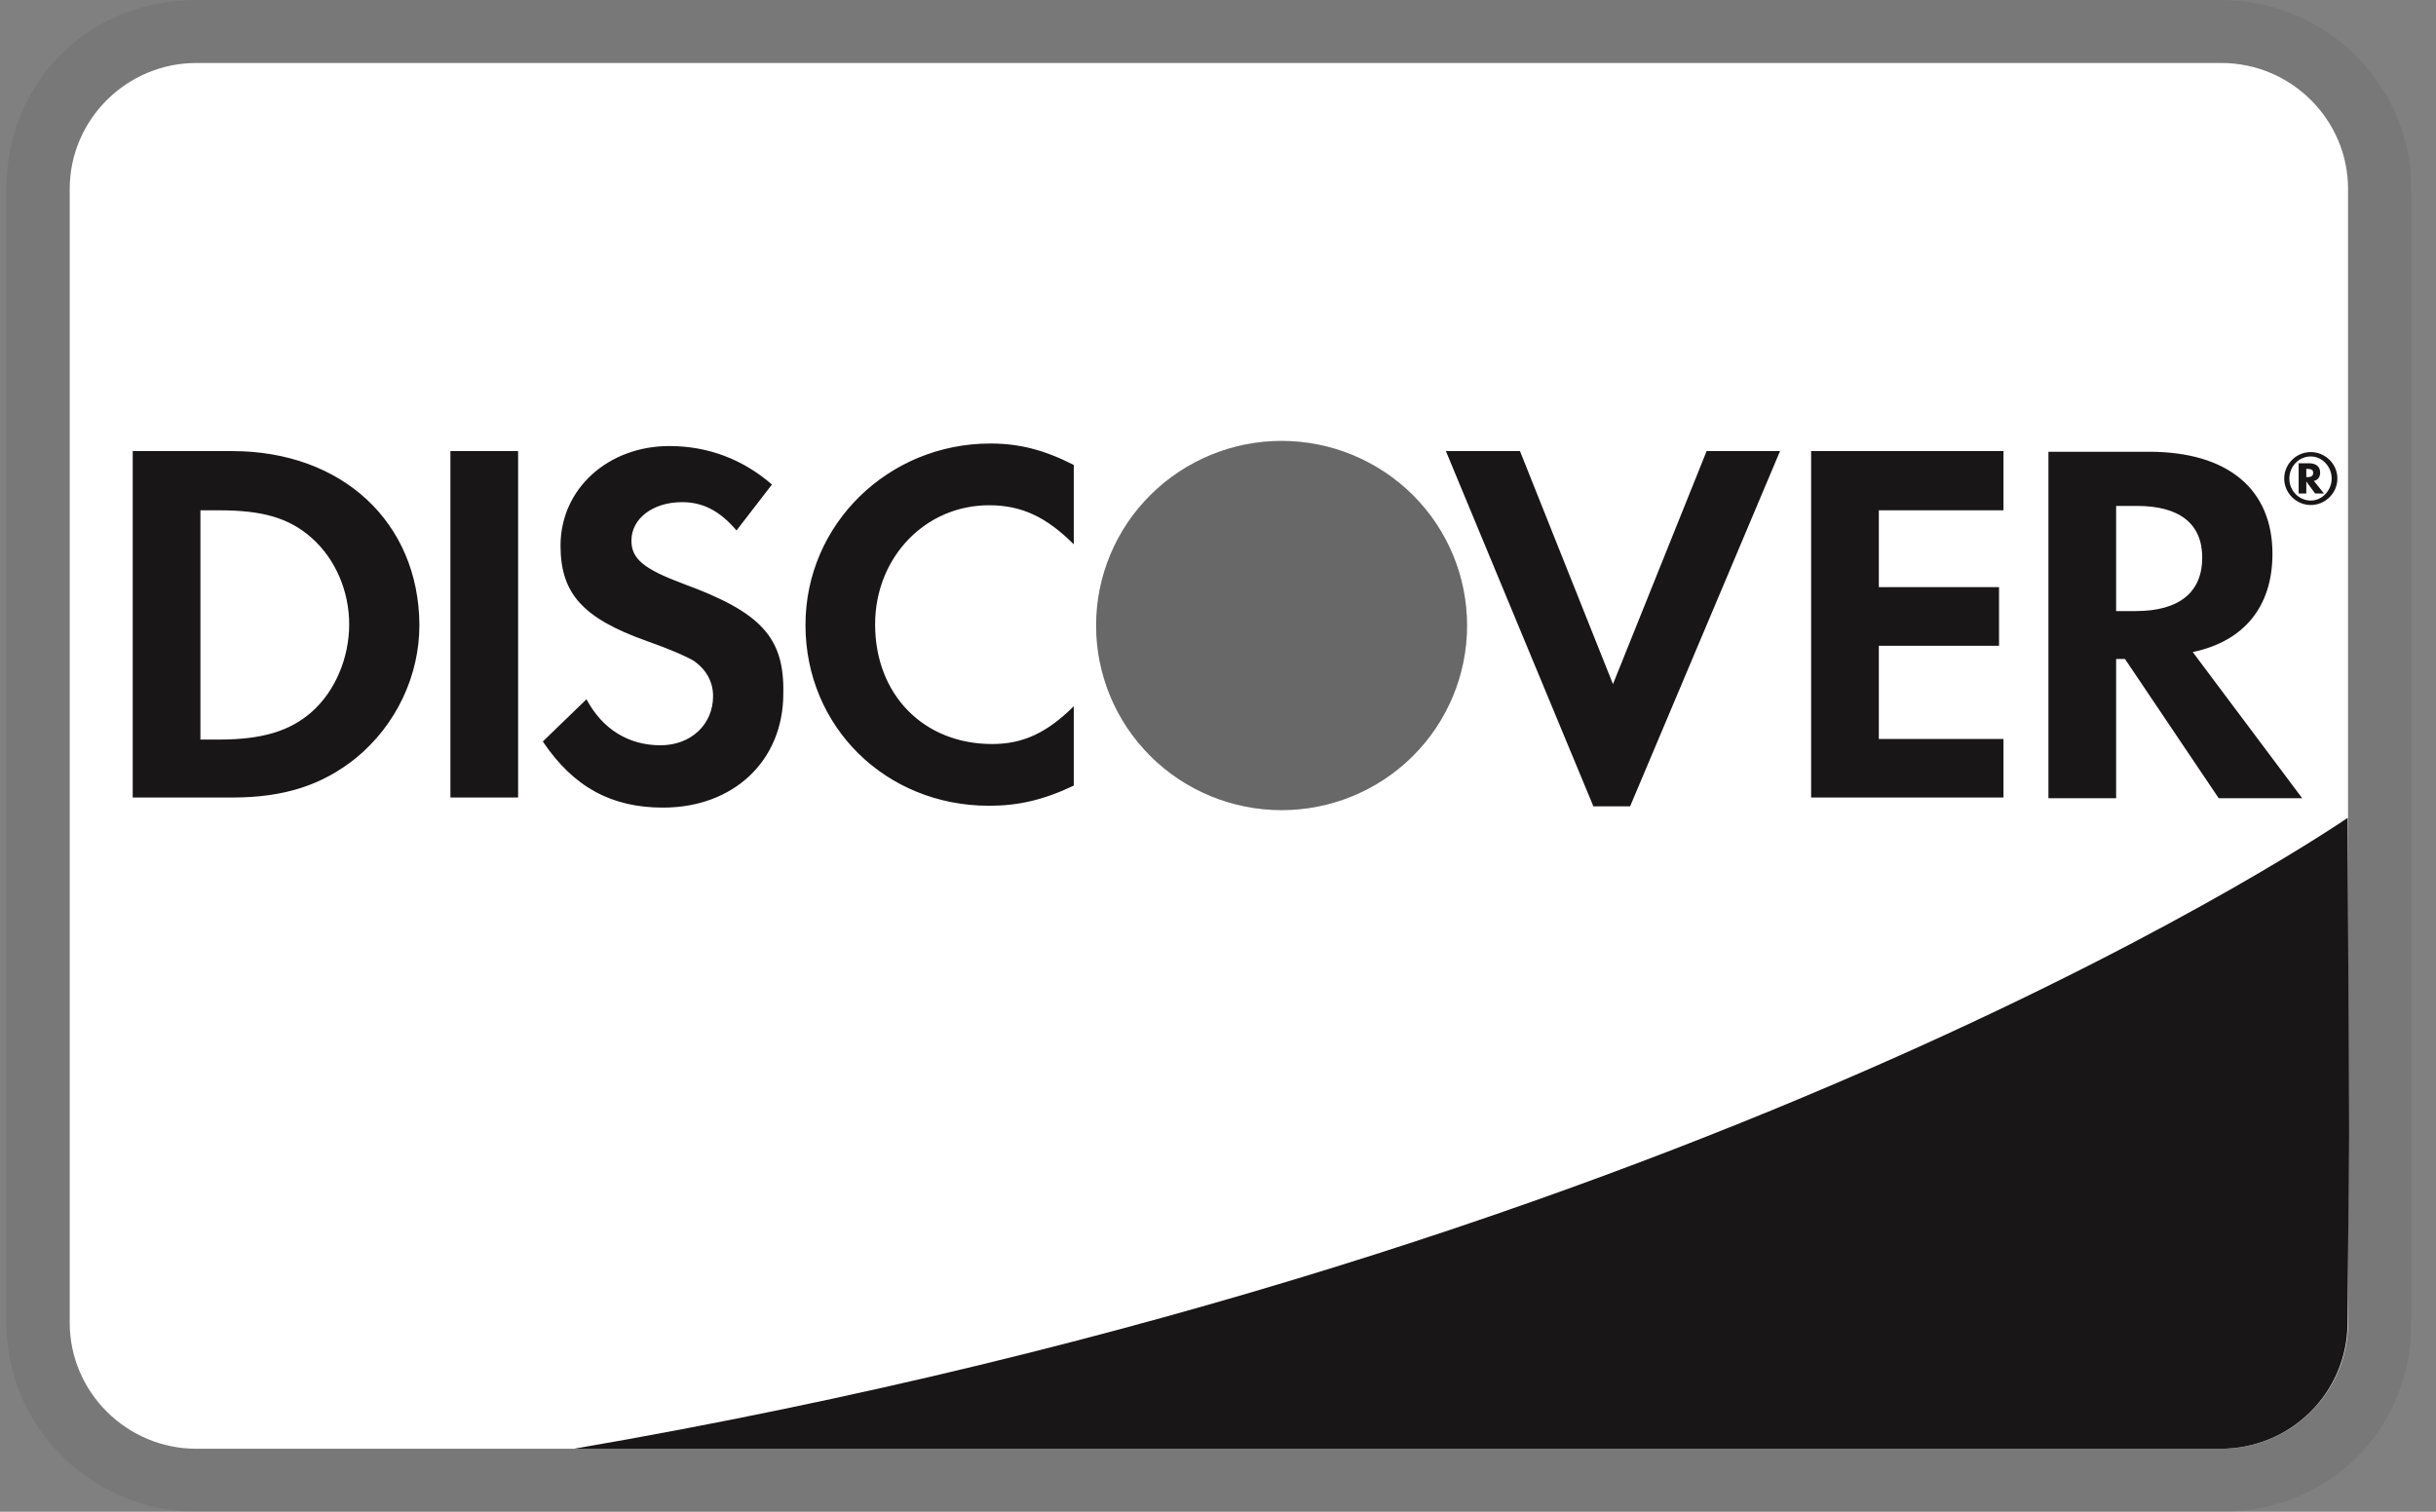
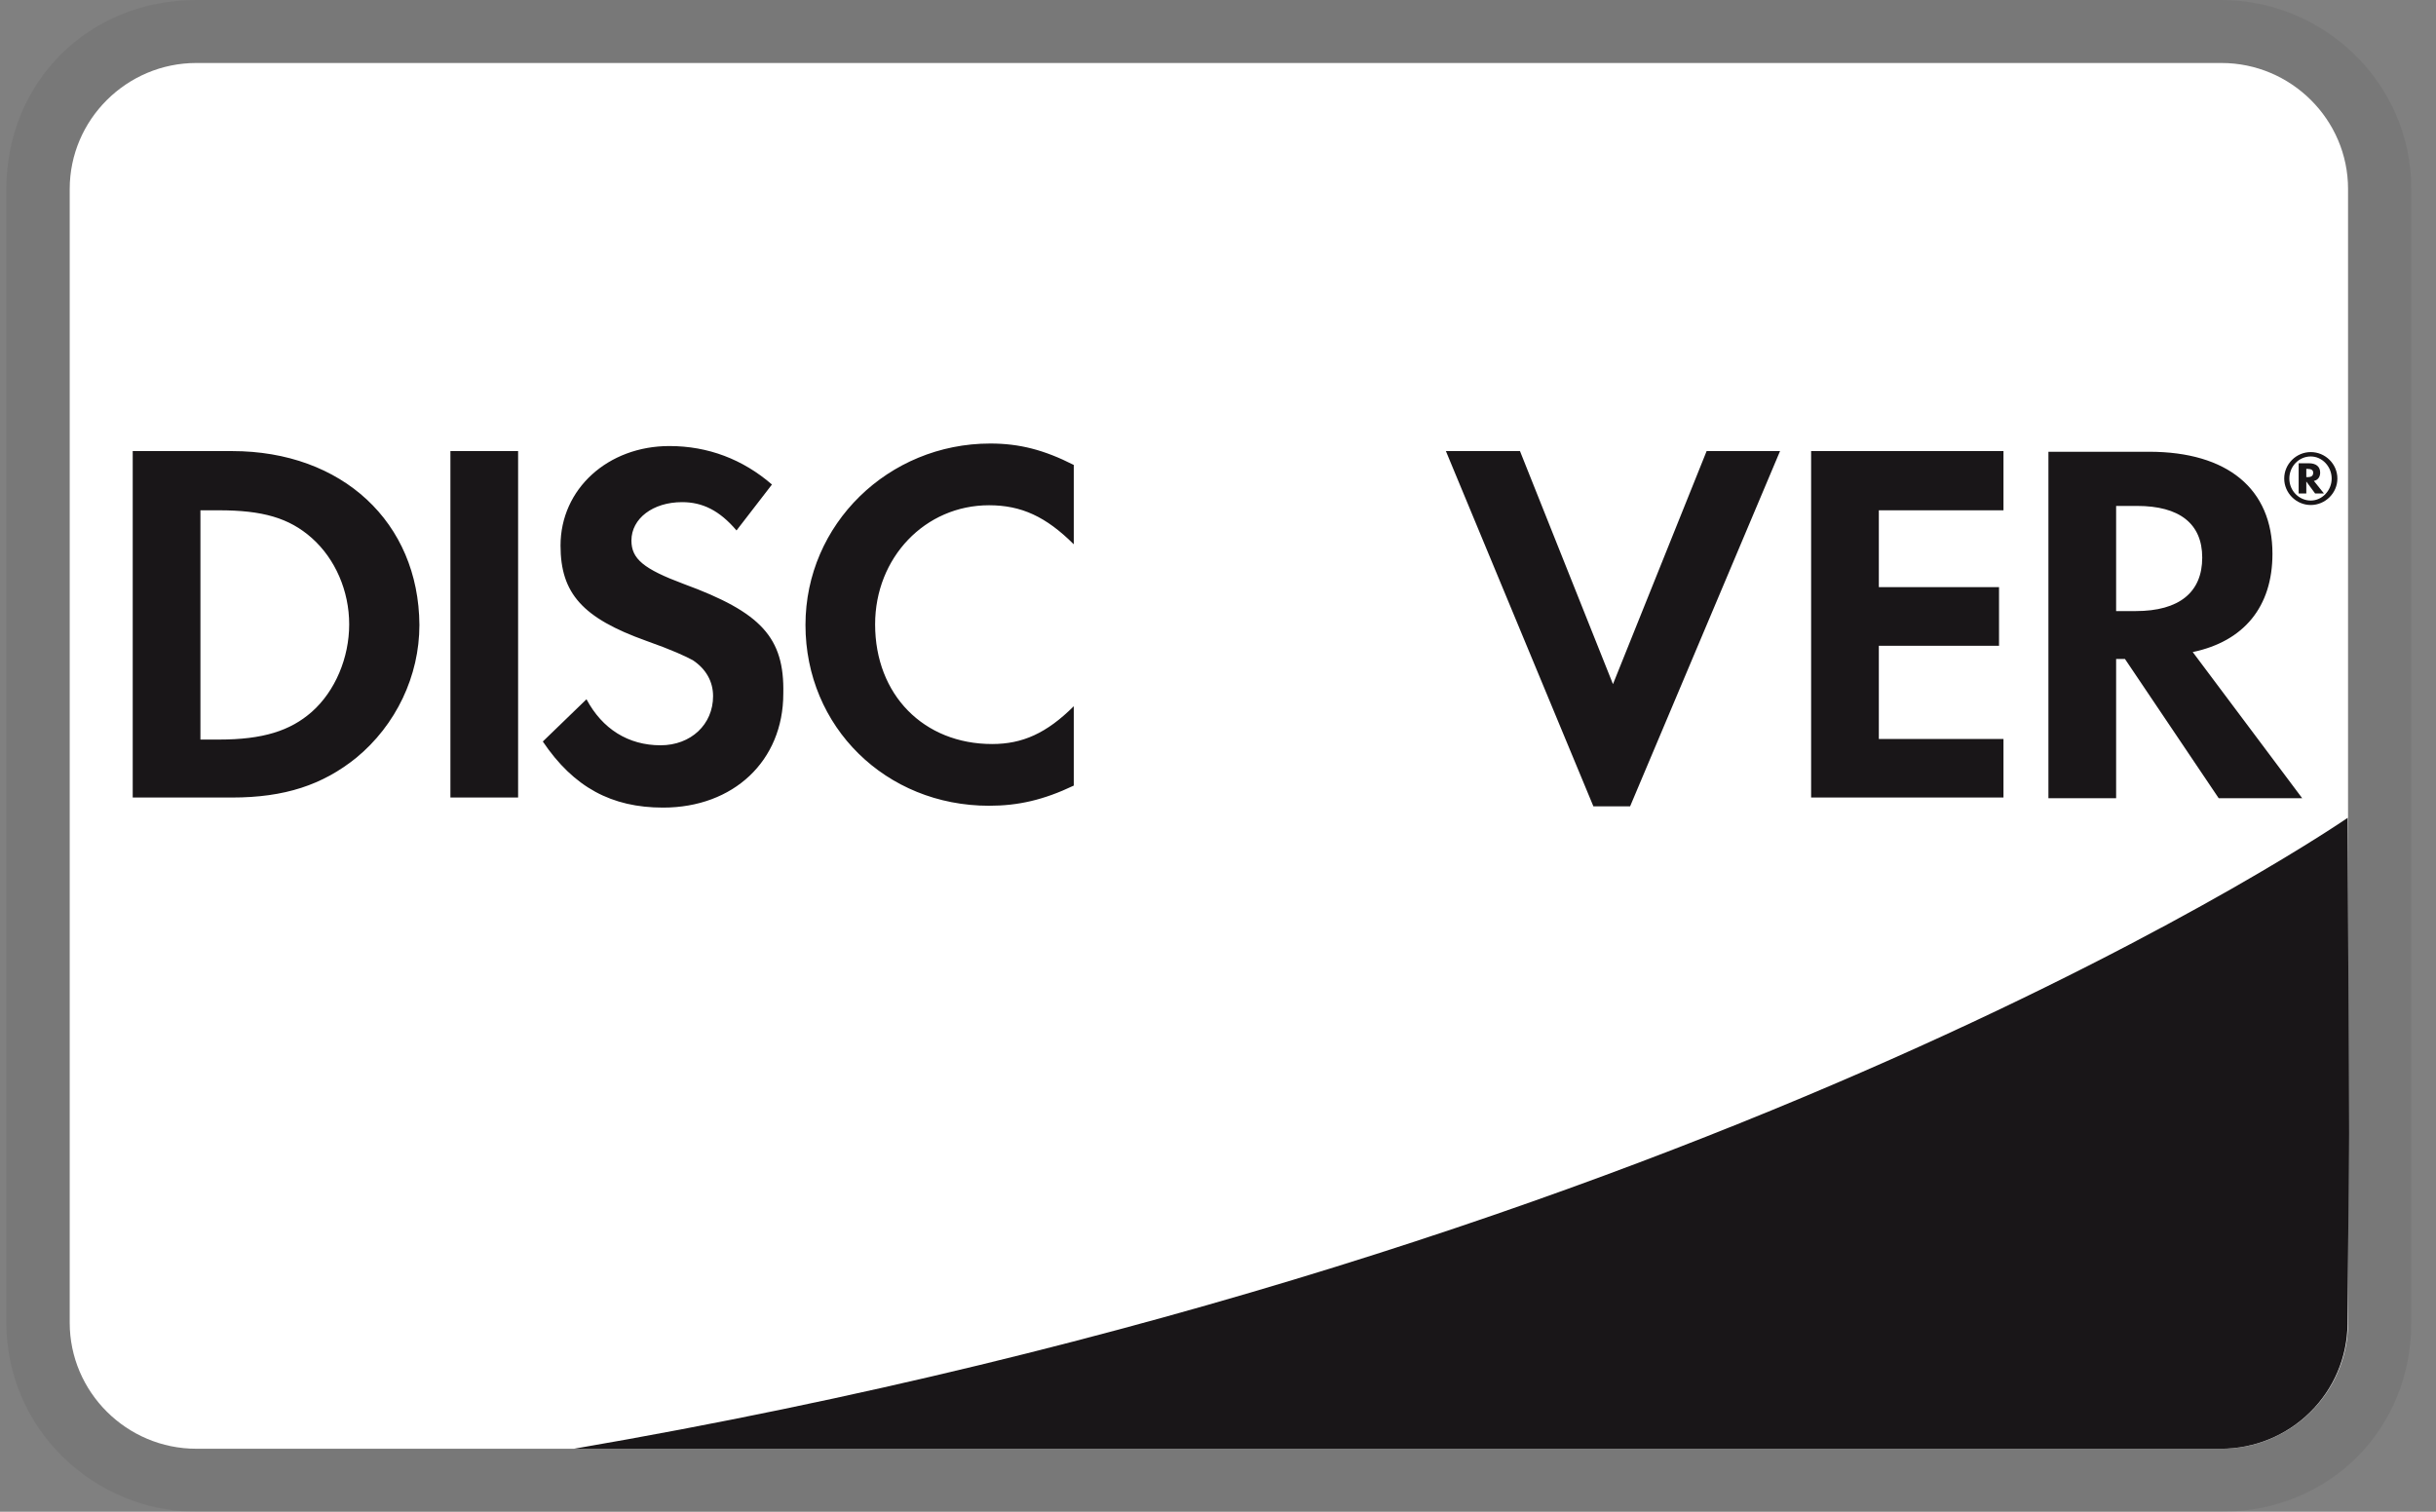
<svg xmlns="http://www.w3.org/2000/svg" width="29" height="18" viewBox="0 0 29 18" fill="none">
  <rect x="0" y="0" width="29" height="18" fill="#808080" stroke="none" />
  <g clip-path="url(#clip0_3364_4893)">
    <path opacity="0.07" d="M26.445 0H2.336C1.056 0 0.076 0.975 0.076 2.25V15.75C0.076 17.025 1.131 18 2.336 18H26.445C27.726 18 28.706 17.025 28.706 15.75V2.25C28.706 0.975 27.651 0 26.445 0Z" fill="#191618" />
    <path d="M26.446 0.75C27.275 0.75 27.953 1.425 27.953 2.25V15.75C27.953 16.575 27.275 17.25 26.446 17.25H2.337C1.508 17.25 0.83 16.575 0.83 15.75V2.25C0.83 1.425 1.508 0.75 2.337 0.75H26.446Z" fill="white" />
    <path d="M2.763 5.371H1.58V9.496H2.763C3.388 9.496 3.84 9.346 4.24 9.024C4.714 8.634 4.993 8.049 4.993 7.441C4.985 6.219 4.074 5.371 2.763 5.371ZM3.712 8.476C3.456 8.701 3.132 8.806 2.605 8.806H2.386V6.076H2.605C3.125 6.076 3.441 6.166 3.712 6.406C3.991 6.654 4.157 7.036 4.157 7.434C4.157 7.831 3.991 8.229 3.712 8.476ZM5.362 5.371H6.168V9.496H5.362V5.371ZM8.142 6.954C7.66 6.774 7.517 6.654 7.517 6.436C7.517 6.174 7.773 5.979 8.12 5.979C8.361 5.979 8.564 6.076 8.768 6.316L9.19 5.769C8.843 5.469 8.429 5.311 7.969 5.311C7.238 5.311 6.673 5.821 6.673 6.496C6.673 7.066 6.937 7.359 7.69 7.629C8.007 7.741 8.165 7.816 8.248 7.861C8.406 7.966 8.489 8.116 8.489 8.289C8.489 8.626 8.225 8.874 7.864 8.874C7.479 8.874 7.17 8.679 6.982 8.326L6.462 8.829C6.831 9.376 7.283 9.616 7.894 9.616C8.73 9.616 9.325 9.061 9.325 8.259C9.34 7.591 9.061 7.291 8.142 6.954ZM9.589 7.441C9.589 8.656 10.546 9.594 11.774 9.594C12.12 9.594 12.422 9.526 12.783 9.354V8.409C12.459 8.731 12.173 8.859 11.811 8.859C10.998 8.859 10.418 8.274 10.418 7.434C10.418 6.639 11.013 6.016 11.774 6.016C12.158 6.016 12.452 6.151 12.783 6.481V5.536C12.429 5.356 12.135 5.281 11.789 5.281C10.576 5.281 9.589 6.241 9.589 7.441ZM19.202 8.146L18.095 5.371H17.213L18.969 9.601H19.406L21.191 5.371H20.317L19.202 8.146ZM21.561 9.496H23.851V8.799H22.367V7.689H23.798V6.991H22.367V6.076H23.851V5.371H21.561V9.496ZM27.053 6.594C27.053 5.821 26.518 5.379 25.584 5.379H24.386V9.504H25.192V7.846H25.297L26.413 9.504H27.407L26.104 7.764C26.714 7.636 27.053 7.224 27.053 6.594ZM25.425 7.276H25.192V6.024H25.441C25.945 6.024 26.217 6.234 26.217 6.639C26.217 7.051 25.945 7.276 25.425 7.276Z" fill="#191618" />
-     <path d="M15.257 9.646C15.843 9.646 16.404 9.415 16.819 9.003C17.233 8.59 17.465 8.031 17.465 7.448C17.465 6.865 17.233 6.306 16.819 5.894C16.404 5.482 15.843 5.25 15.257 5.25C14.671 5.25 14.11 5.482 13.696 5.894C13.281 6.306 13.049 6.865 13.049 7.448C13.049 8.031 13.281 8.59 13.696 9.003C14.11 9.415 14.671 9.646 15.257 9.646Z" fill="#191919" fill-opacity="0.49" />
-     <path opacity="0.65" d="M15.257 9.646C15.843 9.646 16.404 9.415 16.819 9.003C17.233 8.59 17.465 8.031 17.465 7.448C17.465 6.865 17.233 6.306 16.819 5.894C16.404 5.482 15.843 5.25 15.257 5.25C14.671 5.25 14.11 5.482 13.696 5.894C13.281 6.306 13.049 6.865 13.049 7.448C13.049 8.031 13.281 8.59 13.696 9.003C14.11 9.415 14.671 9.646 15.257 9.646Z" fill="#191919" fill-opacity="0.5" />
    <path d="M27.621 5.628C27.621 5.553 27.569 5.516 27.486 5.516H27.365V5.876H27.456V5.733L27.561 5.876H27.666L27.546 5.726C27.591 5.718 27.621 5.681 27.621 5.628ZM27.471 5.681H27.456V5.583H27.471C27.516 5.583 27.538 5.598 27.538 5.628C27.538 5.666 27.516 5.681 27.471 5.681Z" fill="#191618" />
    <path d="M27.509 5.383C27.336 5.383 27.193 5.525 27.193 5.698C27.193 5.87 27.336 6.013 27.509 6.013C27.683 6.013 27.826 5.87 27.826 5.698C27.826 5.525 27.683 5.383 27.509 5.383ZM27.509 5.96C27.374 5.96 27.254 5.848 27.254 5.698C27.254 5.555 27.366 5.435 27.509 5.435C27.645 5.435 27.758 5.555 27.758 5.698C27.758 5.84 27.645 5.96 27.509 5.96Z" fill="#191618" />
    <path d="M27.948 9.738C27.948 9.738 20.481 14.905 6.834 17.25H26.44C26.837 17.25 27.219 17.094 27.501 16.815C27.784 16.537 27.944 16.158 27.947 15.762L27.965 13.497L27.948 9.739V9.738Z" fill="#191618" />
  </g>
  <defs>
    <clipPath id="clip0_3364_4893">
      <rect width="28.63" height="18" fill="white" transform="translate(0.076)" />
    </clipPath>
  </defs>
</svg>